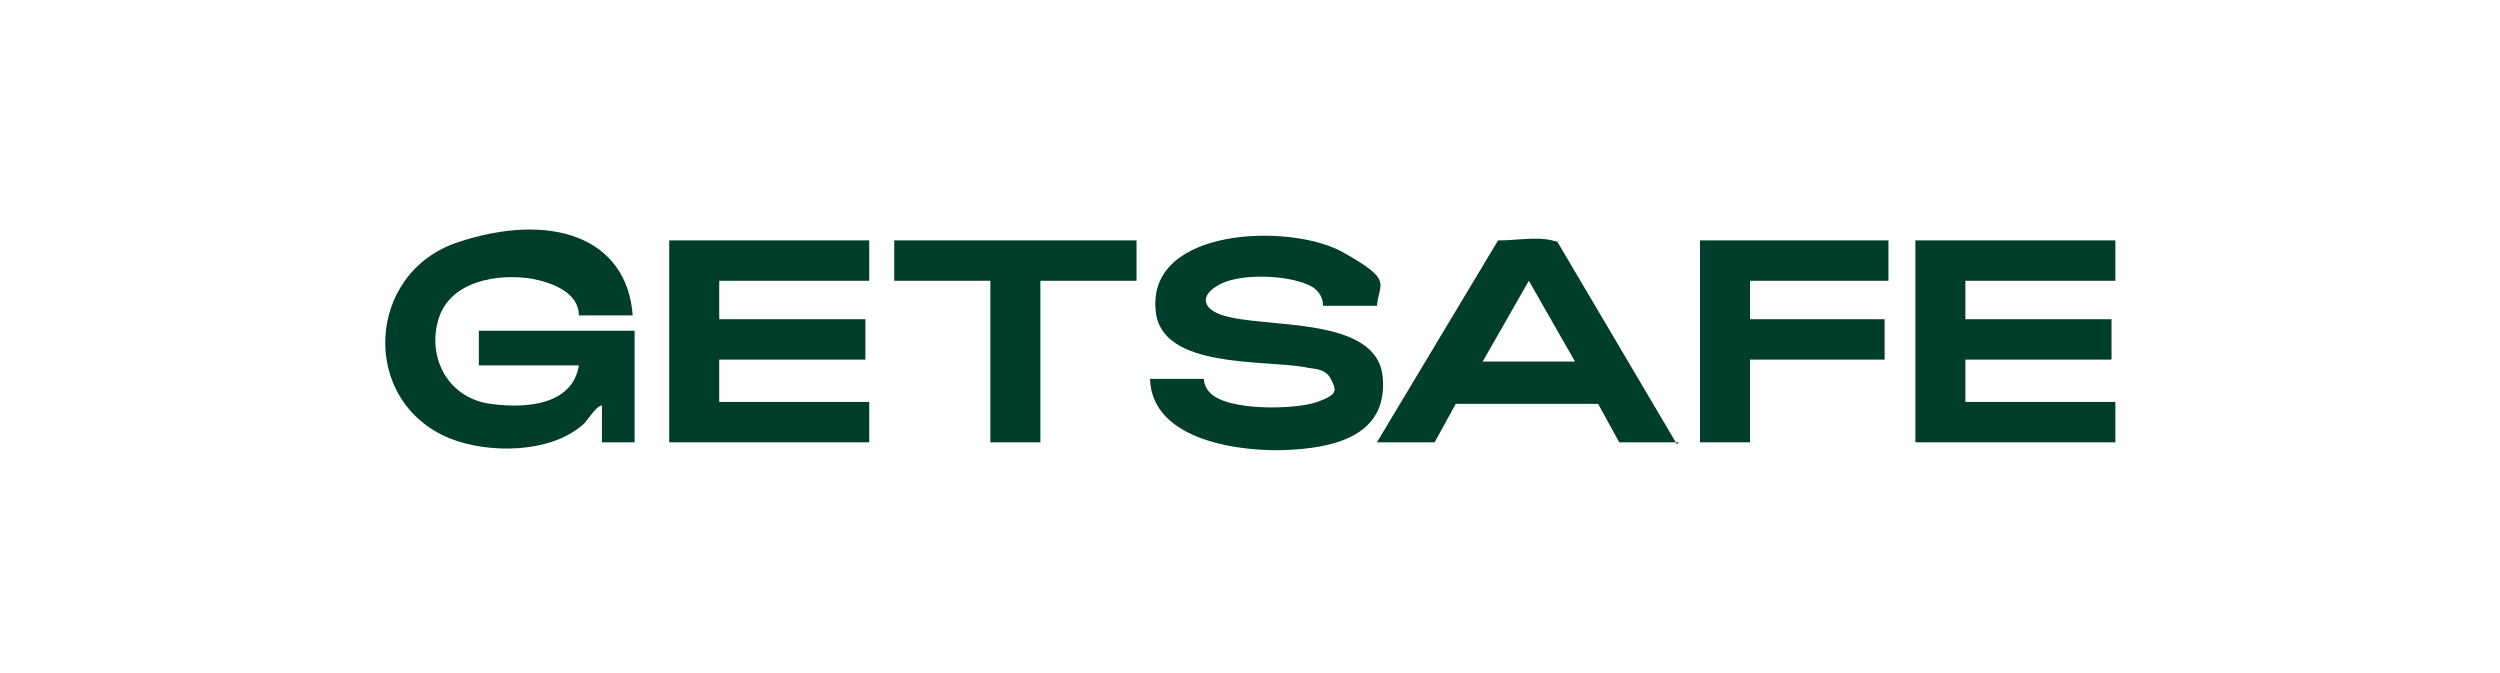
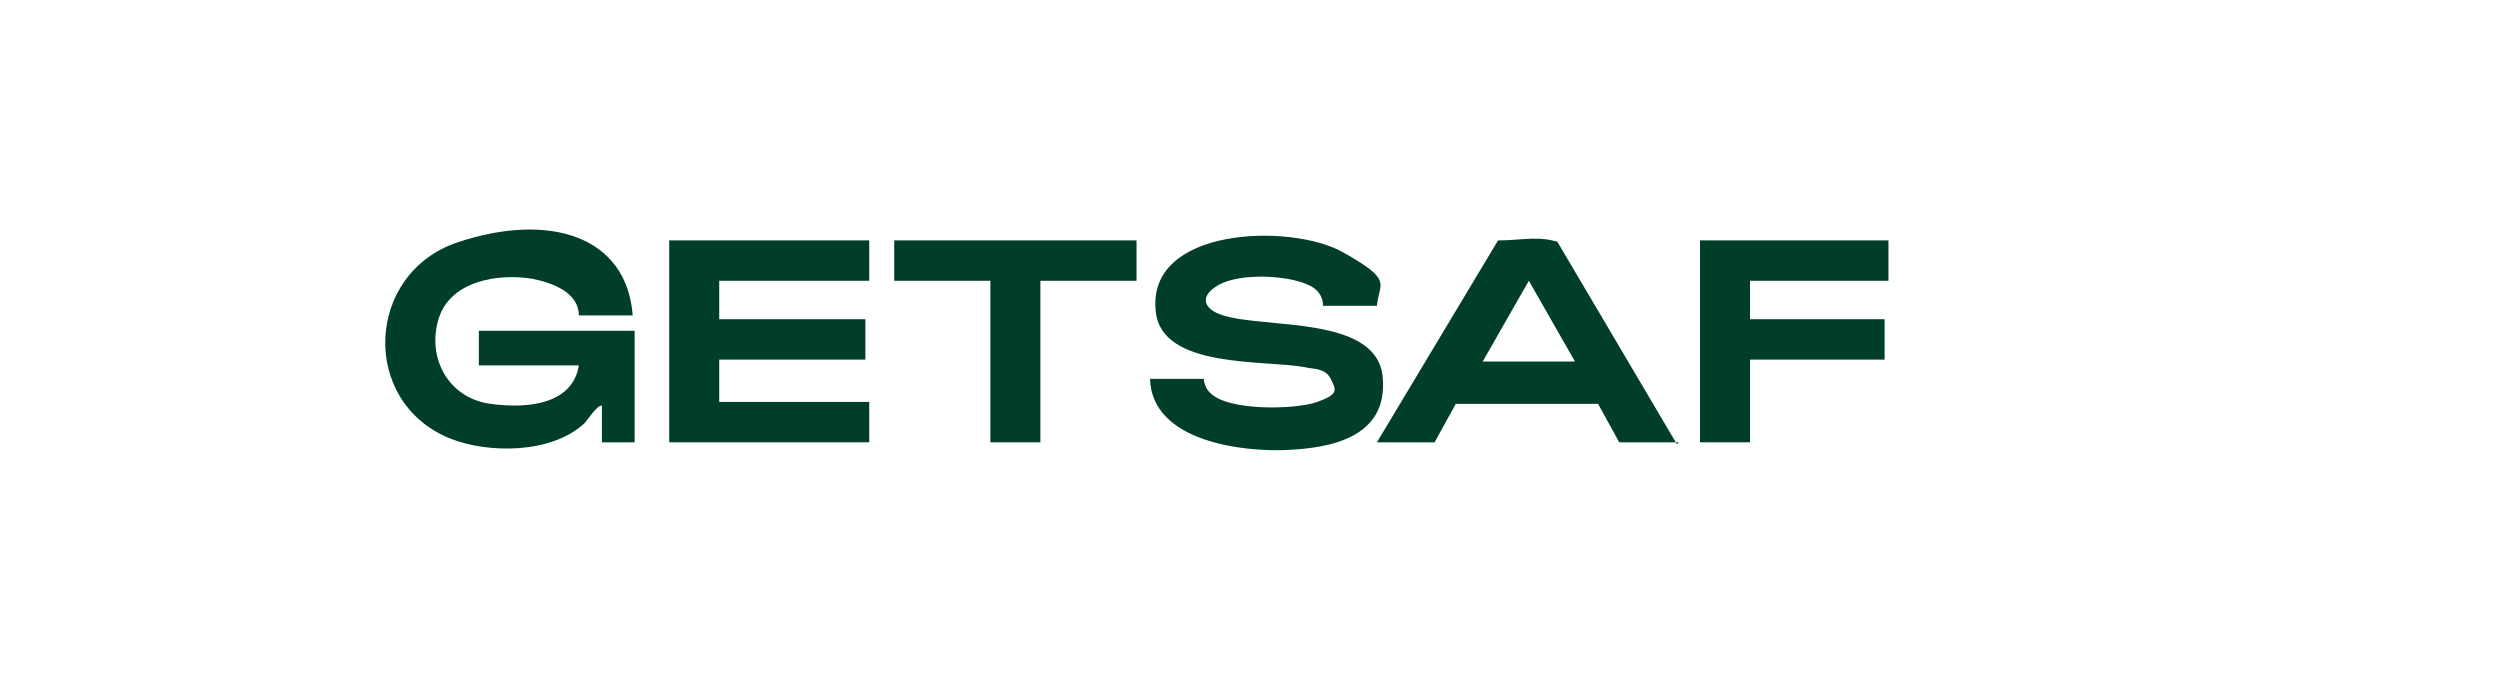
<svg xmlns="http://www.w3.org/2000/svg" id="Ebene_1" version="1.1" viewBox="0 0 130 35">
  <defs>
    <style>
      .st0 {
        fill: #003d2b;
      }
    </style>
  </defs>
  <path class="st0" d="M32.8,16.4h-2.7c0-1.2-1.4-1.7-2.4-1.9-1.8-.3-4.3.1-4.9,2.1s.5,4.1,2.7,4.4,4.3-.1,4.6-2h-5.2v-1.8h8.1v5.8h-1.7v-1.9c-.2-.1-.8.8-.9.9-1.7,1.6-5,1.6-7,.8-4.7-1.9-4.4-8.6.4-10.2s8.8-.3,9.1,3.8Z" />
  <path class="st0" d="M71.6,15.9h-2.8c0-.5-.3-.9-.8-1.1-1.1-.5-3.5-.6-4.6,0s-.8,1.3.2,1.6c2.2.7,8,0,8.3,3.2s-2.8,3.7-5,3.8-7-.4-7.1-3.7h2.8c0,.2.1.5.3.7.9,1,4.5.9,5.6.5s1-.6.7-1.2-1-.5-1.3-.6c-2.1-.4-7.5.1-7.8-2.9-.5-4.4,7-4.6,9.7-3.1s1.9,1.6,1.8,2.8Z" />
  <polygon class="st0" points="45.2 12.5 45.2 14.6 37.4 14.6 37.4 16.6 45 16.6 45 18.7 37.4 18.7 37.4 20.9 45.2 20.9 45.2 23 34.8 23 34.8 12.5 45.2 12.5" />
-   <polygon class="st0" points="110 12.5 110 14.6 102.2 14.6 102.2 16.6 109.8 16.6 109.8 18.7 102.2 18.7 102.2 20.9 110 20.9 110 23 99.6 23 99.6 12.5 110 12.5" />
  <path class="st0" d="M87.3,23h-3.1l-1.1-2h-7.4s-1.1,2-1.1,2h-3l6.3-10.5h.1c.8,0,1.9-.2,2.7,0s.2,0,.3.1l6.2,10.5ZM81.9,18.8l-2.4-4.2-2.4,4.2h4.8Z" />
  <polygon class="st0" points="98.2 12.5 98.2 14.6 91 14.6 91 16.6 98 16.6 98 18.7 91 18.7 91 23 88.4 23 88.4 12.5 98.2 12.5" />
  <polygon class="st0" points="59.1 12.5 59.1 14.6 54.1 14.6 54.1 23 51.5 23 51.5 14.6 46.5 14.6 46.5 12.5 59.1 12.5" />
</svg>